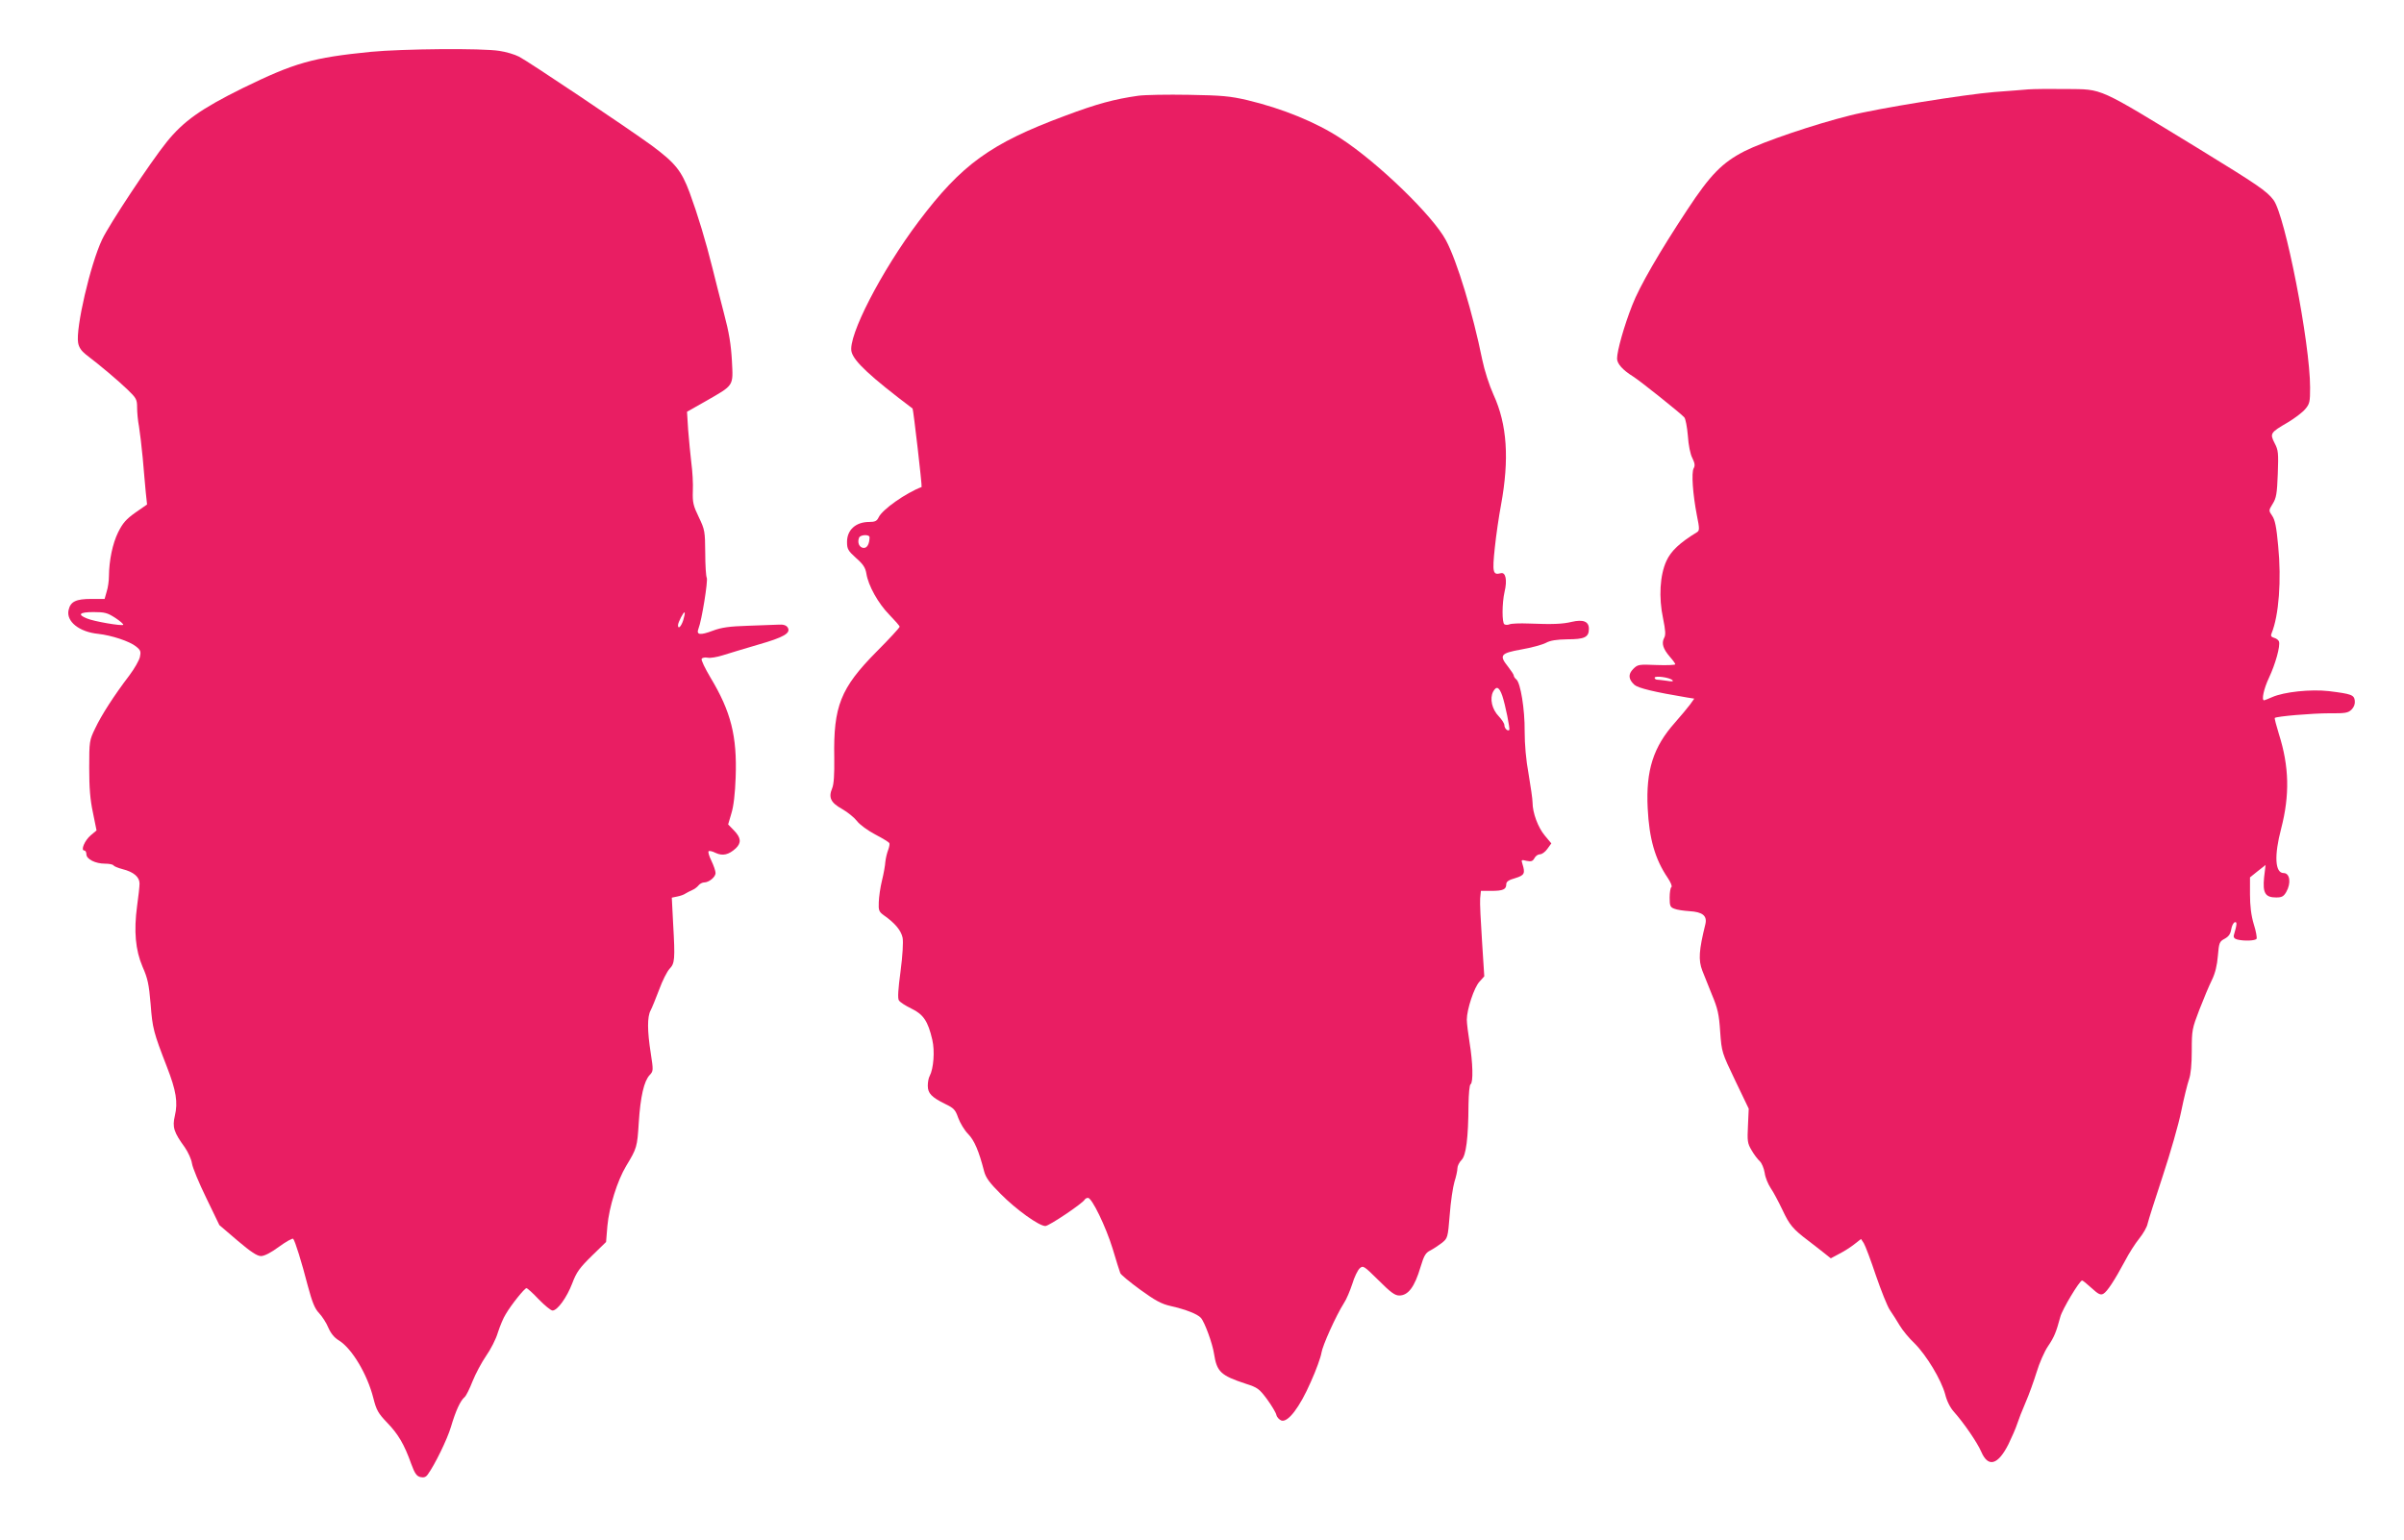
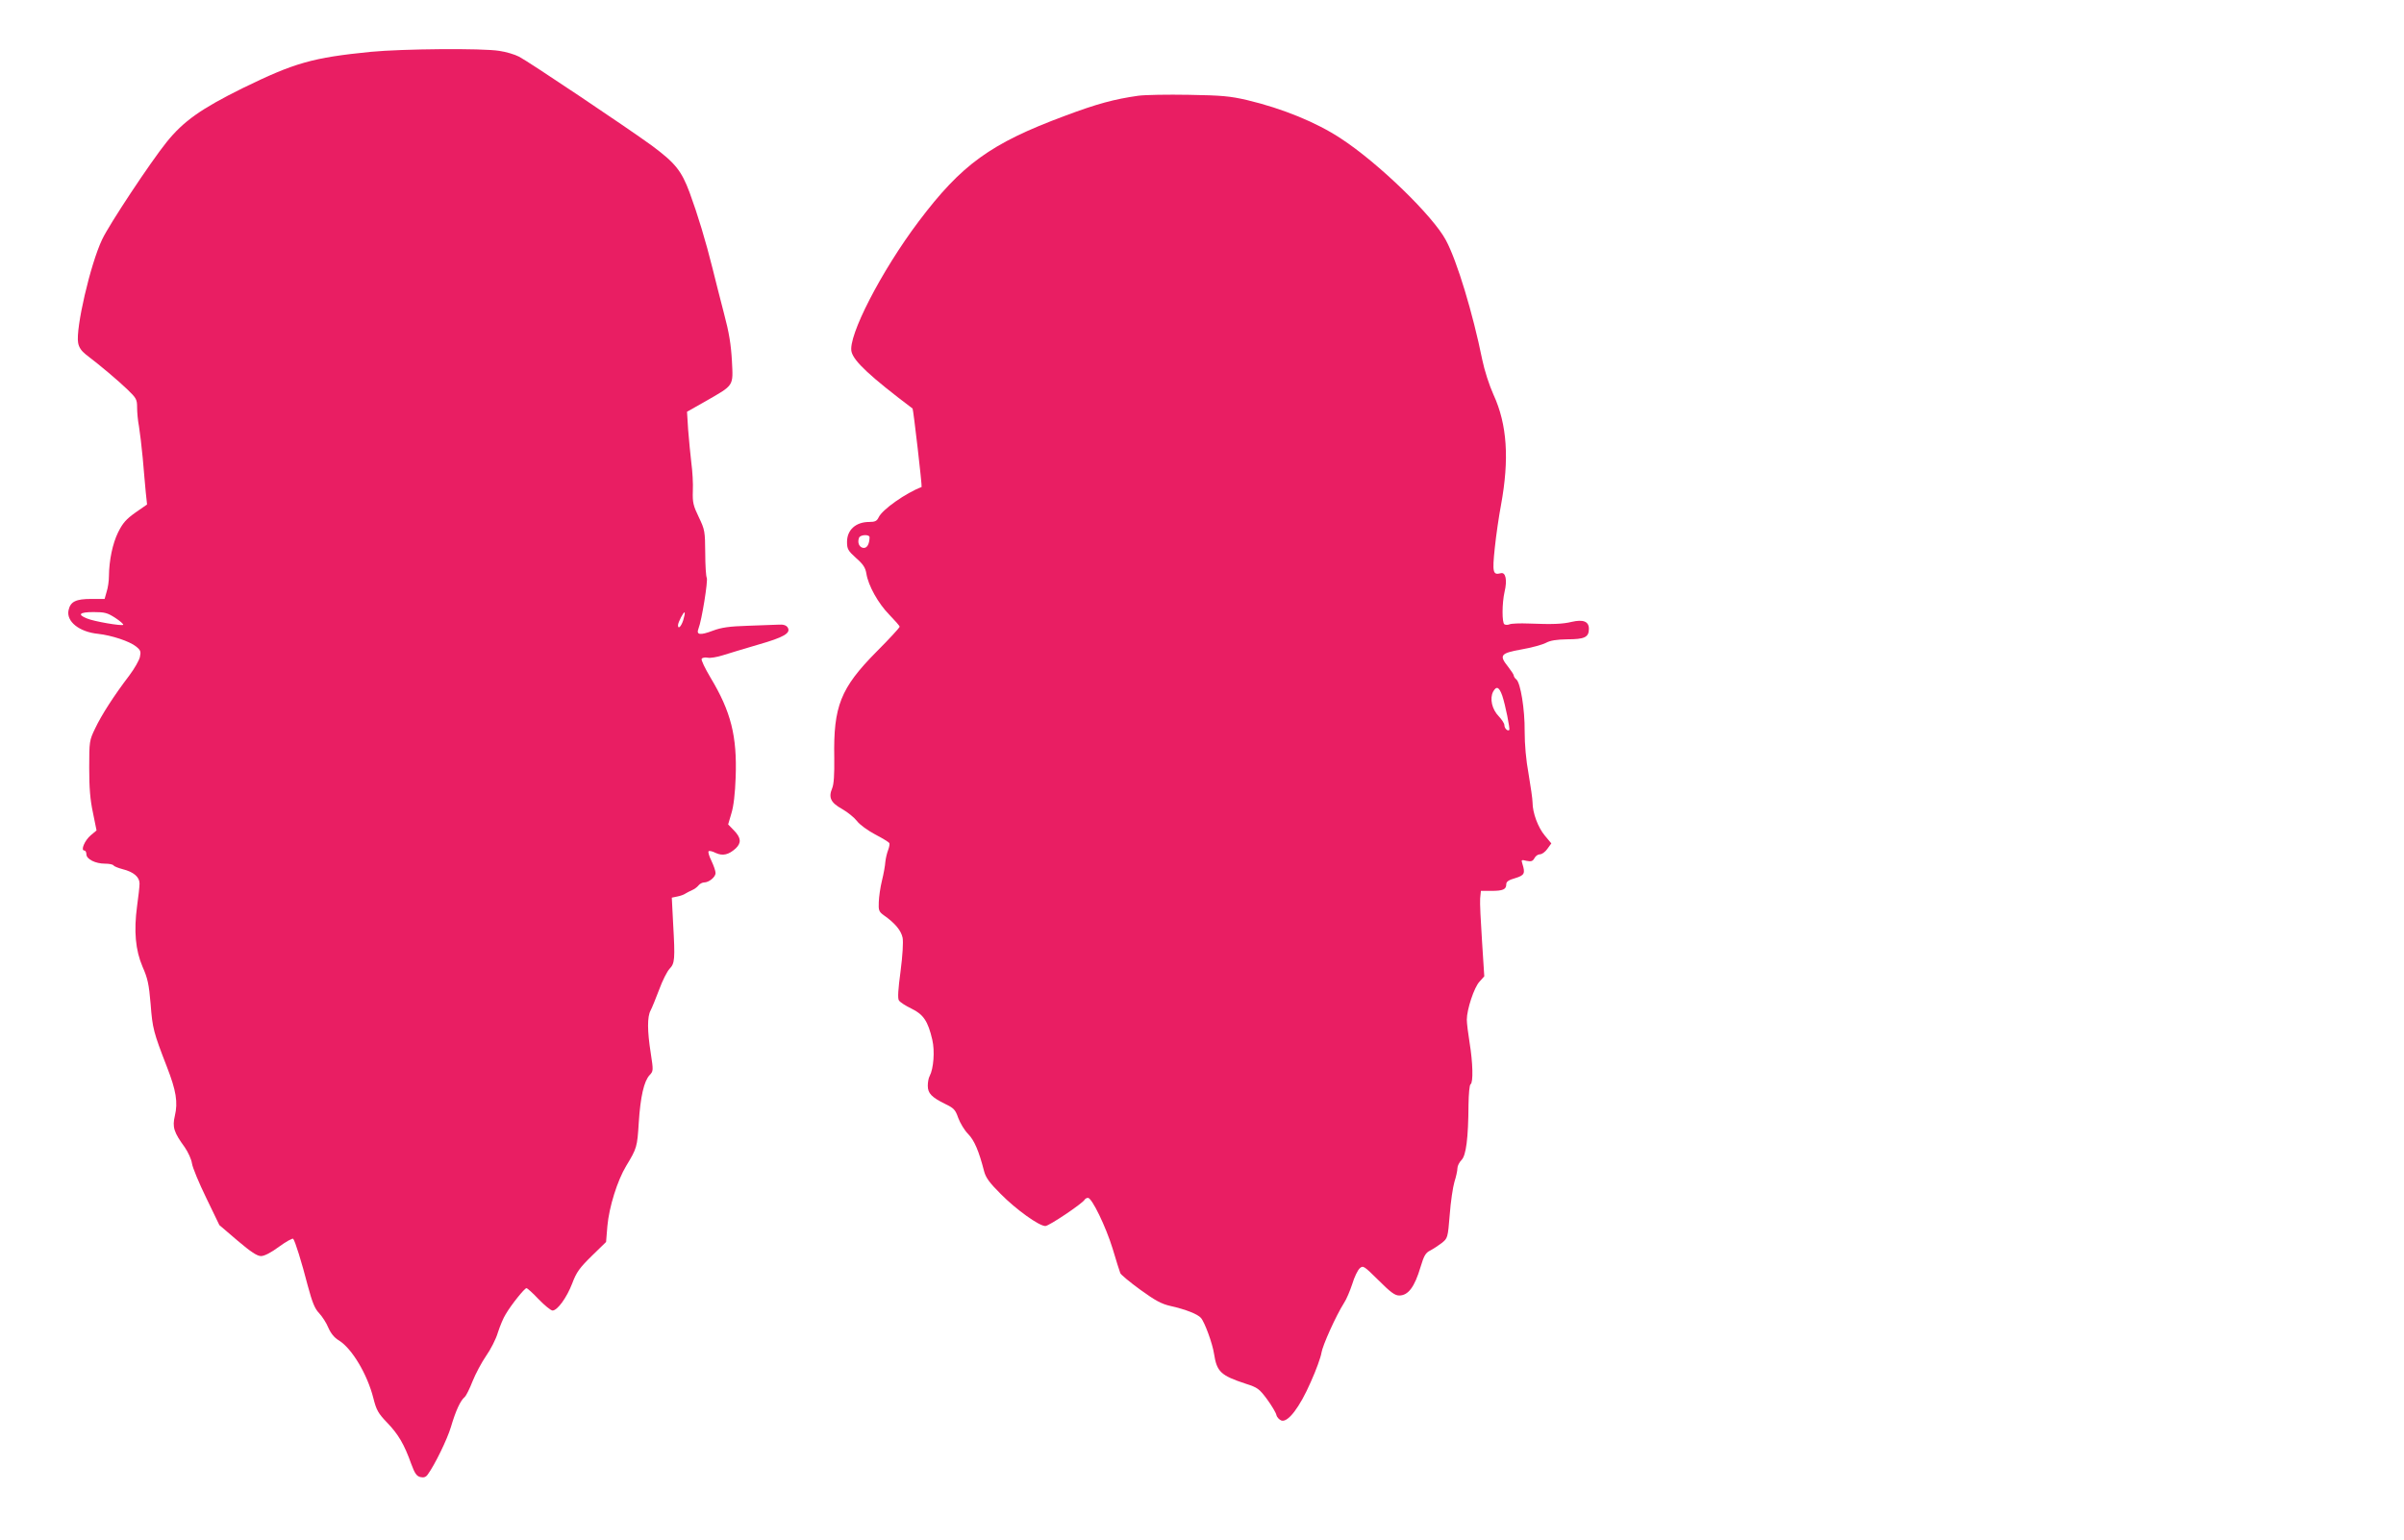
<svg xmlns="http://www.w3.org/2000/svg" version="1.0" width="1280pt" height="820pt" viewBox="0 0 1280 820" preserveAspectRatio="xMidYMid meet">
  <g transform="translate(0,820) scale(0.1,-0.1)" fill="#e91e63" stroke="none">
    <path d="M1975 7924 c-311 -31 -406 -58 -684 -194 -220 -109 -314 -175 -404 -287 -84 -104 -306 -439 -343 -518 -63 -132 -142 -475 -128 -551 4 -24 18 -44 41 -62 80 -61 171 -138 221 -186 48 -46 52 -54 52 -96 0 -26 4 -71 10 -101 5 -30 14 -106 20 -169 5 -63 13 -145 16 -181 l7 -66 -62 -43 c-49 -35 -67 -55 -92 -105 -30 -61 -48 -150 -49 -234 0 -24 -5 -61 -12 -82 l-11 -39 -71 0 c-82 0 -111 -14 -121 -60 -13 -60 57 -116 158 -126 71 -8 166 -39 201 -67 25 -20 27 -27 21 -56 -4 -18 -29 -62 -56 -98 -83 -109 -149 -212 -182 -282 -31 -64 -32 -69 -32 -211 0 -106 5 -170 20 -239 l19 -94 -31 -26 c-32 -27 -55 -81 -34 -81 6 0 11 -9 11 -20 0 -26 48 -50 99 -50 22 0 42 -4 45 -9 3 -5 25 -14 48 -20 60 -15 91 -42 91 -77 0 -16 -6 -69 -13 -119 -18 -134 -9 -235 29 -324 27 -61 34 -92 43 -199 10 -130 15 -149 87 -335 49 -126 59 -188 42 -260 -14 -60 -6 -87 53 -168 18 -26 35 -64 38 -85 3 -22 37 -104 76 -184 l70 -145 97 -83 c71 -60 104 -82 125 -82 17 0 53 18 96 50 37 27 71 46 75 42 10 -11 45 -123 78 -251 24 -89 37 -121 60 -145 16 -17 39 -52 49 -77 13 -30 32 -54 56 -68 70 -43 152 -181 184 -308 16 -63 25 -80 74 -131 59 -61 91 -116 128 -220 18 -49 28 -64 48 -69 18 -4 29 -1 39 13 37 50 104 187 124 254 25 85 50 140 73 159 8 7 27 45 42 84 16 40 48 100 72 135 24 34 53 90 63 125 11 34 29 78 42 98 30 51 100 138 110 138 4 1 34 -26 65 -59 32 -33 65 -60 74 -60 26 0 76 69 105 145 22 59 39 82 103 145 l77 75 7 85 c9 101 53 242 100 320 57 94 59 101 67 230 9 140 28 222 58 254 20 21 20 25 6 116 -19 120 -19 195 -1 228 8 15 28 65 46 112 17 47 42 96 55 110 28 29 30 50 19 242 l-7 137 29 6 c16 3 36 10 44 16 8 5 24 13 35 18 12 5 27 16 34 25 7 9 21 16 30 16 26 0 61 29 61 50 0 11 -10 40 -22 65 -12 24 -19 48 -15 51 3 4 21 0 38 -9 37 -17 69 -10 107 25 30 29 28 56 -10 95 l-31 32 17 58 c12 37 20 107 23 193 8 219 -25 350 -134 531 -29 49 -51 94 -47 100 3 6 18 9 32 6 13 -3 50 3 81 13 31 10 115 35 186 56 140 40 177 62 159 92 -8 12 -23 17 -50 15 -22 -1 -95 -3 -164 -6 -96 -3 -139 -9 -184 -26 -69 -26 -90 -23 -77 11 17 41 52 258 44 271 -4 7 -8 66 -8 132 -1 115 -2 123 -34 190 -30 62 -34 79 -32 140 2 39 -2 106 -8 150 -5 44 -13 123 -17 176 l-6 96 99 56 c153 88 147 78 140 216 -5 87 -15 150 -42 251 -19 74 -47 182 -61 240 -36 145 -79 287 -122 404 -44 118 -77 158 -202 251 -129 94 -657 448 -706 473 -23 12 -70 26 -105 31 -91 15 -518 11 -684 -5z m-1361 -3015 c26 -17 45 -34 42 -37 -8 -7 -156 18 -193 34 -53 21 -40 34 35 34 60 0 74 -4 116 -31z m3024 -12 c-11 -34 -28 -51 -28 -27 0 15 30 73 35 68 3 -2 -1 -21 -7 -41z" />
-     <path d="M10800 7724 c-25 -2 -106 -9 -180 -14 -159 -13 -621 -87 -770 -125 -189 -47 -460 -139 -561 -190 -119 -61 -182 -125 -305 -312 -146 -221 -255 -409 -293 -508 -43 -109 -81 -243 -81 -285 0 -27 30 -61 85 -95 37 -23 256 -198 273 -218 7 -8 15 -52 19 -98 3 -49 13 -99 24 -119 13 -27 15 -40 7 -54 -13 -23 -5 -137 17 -251 15 -73 14 -81 0 -90 -92 -56 -138 -100 -162 -152 -35 -76 -42 -195 -18 -307 13 -65 15 -88 5 -105 -14 -28 -5 -57 31 -99 16 -18 29 -36 29 -40 0 -4 -45 -6 -99 -4 -96 4 -101 3 -125 -21 -28 -28 -26 -55 7 -85 20 -17 106 -38 280 -67 l38 -6 -22 -31 c-13 -17 -49 -61 -81 -97 -115 -129 -155 -254 -145 -455 8 -163 39 -272 107 -372 16 -24 25 -46 19 -49 -5 -4 -9 -29 -9 -56 0 -44 3 -51 25 -59 14 -6 50 -11 80 -13 71 -4 96 -25 85 -70 -34 -138 -38 -190 -16 -247 8 -19 30 -75 50 -125 32 -76 39 -107 45 -200 8 -110 9 -111 80 -260 l72 -150 -4 -90 c-4 -82 -3 -94 19 -131 13 -23 33 -49 44 -59 10 -9 22 -37 26 -62 3 -24 18 -60 32 -81 14 -20 42 -73 63 -117 37 -79 55 -101 137 -163 23 -17 59 -46 81 -63 l39 -31 43 23 c24 12 61 35 81 51 l37 29 15 -23 c8 -13 37 -90 64 -171 28 -81 61 -165 75 -185 14 -20 37 -57 52 -82 15 -25 50 -68 79 -95 64 -64 142 -194 163 -271 9 -37 27 -72 47 -94 51 -57 124 -163 145 -212 37 -86 89 -71 145 40 18 37 39 85 46 107 7 22 27 74 45 115 18 41 44 114 59 162 14 47 41 109 60 137 34 50 44 76 66 157 10 40 103 194 116 194 4 0 26 -18 50 -40 36 -33 48 -39 63 -31 20 11 58 68 116 176 20 39 54 92 75 118 21 26 42 62 45 80 4 18 40 131 80 252 40 121 85 277 99 347 14 69 33 145 41 168 10 28 15 81 15 155 0 108 2 117 40 216 22 57 52 129 67 159 18 37 28 79 32 129 6 70 8 76 36 91 22 12 31 26 35 50 3 18 11 35 19 38 13 4 12 -11 -5 -69 -3 -11 3 -19 18 -23 36 -9 96 -7 103 4 3 5 -3 41 -15 78 -14 47 -20 98 -20 159 l0 90 41 33 42 33 -8 -67 c-8 -82 6 -106 64 -106 30 0 40 5 54 29 27 47 20 101 -14 101 -46 0 -51 93 -13 237 46 178 43 330 -12 503 -14 45 -24 84 -22 86 9 9 201 25 291 25 85 -1 100 2 118 20 13 13 19 30 17 47 -4 31 -17 36 -138 51 -97 11 -239 -4 -302 -32 -21 -9 -40 -17 -43 -17 -15 0 -1 63 26 120 34 72 62 171 53 194 -3 8 -15 16 -26 19 -15 4 -19 11 -13 24 39 95 53 284 35 466 -9 100 -17 139 -32 160 -19 28 -19 28 3 64 19 30 23 54 27 159 4 112 3 126 -17 164 -26 51 -23 56 70 110 37 22 79 54 93 71 24 28 26 39 26 115 0 236 -133 918 -195 999 -35 47 -87 82 -390 268 -559 341 -513 320 -715 323 -85 1 -175 0 -200 -2z m-1895 -3147 c7 -6 -3 -8 -30 -3 -22 3 -46 6 -52 6 -7 0 -13 5 -13 10 0 13 81 2 95 -13z" />
    <path d="M6060 7690 c-126 -18 -217 -42 -390 -107 -396 -147 -550 -259 -779 -563 -198 -263 -378 -612 -357 -694 13 -51 100 -132 325 -302 4 -4 52 -417 48 -418 -83 -31 -210 -120 -229 -162 -9 -19 -19 -24 -50 -24 -71 0 -118 -42 -118 -106 0 -38 5 -47 48 -86 38 -33 50 -52 55 -83 10 -64 63 -159 122 -219 30 -31 55 -59 55 -64 0 -5 -55 -65 -123 -133 -192 -194 -230 -291 -225 -564 1 -91 -2 -141 -11 -163 -21 -50 -8 -77 53 -111 30 -17 65 -46 79 -64 14 -19 57 -50 96 -71 39 -20 73 -41 76 -46 3 -4 0 -21 -6 -37 -6 -15 -13 -44 -15 -63 -1 -19 -9 -64 -18 -100 -9 -36 -16 -87 -17 -115 -2 -44 1 -51 27 -70 60 -42 92 -81 100 -120 4 -23 0 -94 -11 -178 -13 -96 -16 -144 -9 -155 6 -10 36 -29 67 -44 64 -31 88 -67 111 -166 14 -60 7 -153 -14 -193 -6 -10 -10 -33 -10 -52 0 -40 20 -61 93 -97 46 -22 54 -31 69 -74 10 -27 33 -66 53 -86 33 -34 57 -90 85 -199 9 -34 29 -61 88 -120 84 -85 205 -171 238 -171 19 0 195 118 209 140 3 6 12 10 18 10 21 0 95 -153 131 -270 19 -63 37 -122 41 -131 3 -8 51 -48 106 -88 80 -58 113 -76 162 -87 83 -19 143 -43 161 -63 20 -22 62 -137 70 -191 15 -97 36 -116 169 -160 63 -20 72 -27 113 -82 24 -33 47 -71 50 -84 3 -13 16 -26 27 -30 35 -11 97 70 156 205 29 64 54 134 57 156 6 39 77 197 120 265 13 19 32 65 44 101 11 37 29 74 40 84 18 16 22 13 100 -64 64 -64 87 -81 110 -81 48 0 82 45 114 153 18 60 27 75 52 87 17 9 44 27 61 40 31 25 32 27 42 150 5 69 17 148 25 175 9 28 16 60 16 73 0 12 10 32 22 44 24 24 36 115 37 295 1 56 5 105 11 108 15 9 12 116 -5 220 -8 50 -15 105 -15 124 0 54 39 173 68 203 l25 28 -12 187 c-7 104 -12 206 -10 228 l4 40 55 0 c63 0 80 8 80 35 0 14 12 23 48 33 49 15 54 25 38 76 -7 22 -6 23 22 16 25 -5 33 -2 42 14 6 12 19 21 30 21 10 0 28 13 39 29 l21 29 -35 42 c-36 43 -65 121 -65 176 0 18 -10 85 -21 151 -14 76 -21 157 -21 228 1 118 -22 257 -44 276 -8 6 -14 16 -14 21 0 5 -14 26 -31 48 -48 60 -40 71 72 91 52 9 111 25 130 35 24 13 57 18 115 19 91 0 114 11 114 56 0 39 -30 51 -91 37 -49 -12 -103 -14 -229 -9 -47 2 -93 0 -102 -4 -9 -4 -22 -4 -28 0 -13 8 -13 111 1 173 15 62 6 106 -20 99 -42 -11 -46 3 -32 135 7 68 22 170 33 228 45 245 33 429 -40 588 -23 51 -48 129 -60 187 -50 247 -134 525 -193 635 -68 129 -361 413 -559 542 -130 86 -311 160 -500 205 -91 21 -133 25 -310 28 -113 2 -234 0 -270 -5z m-1430 -2352 c-1 -37 -14 -59 -34 -56 -21 3 -32 28 -22 54 7 17 56 19 56 2z m3369 -844 c16 -48 42 -176 37 -182 -9 -8 -26 9 -26 26 0 9 -14 30 -30 47 -36 37 -49 94 -30 131 18 32 32 26 49 -22z" />
  </g>
</svg>